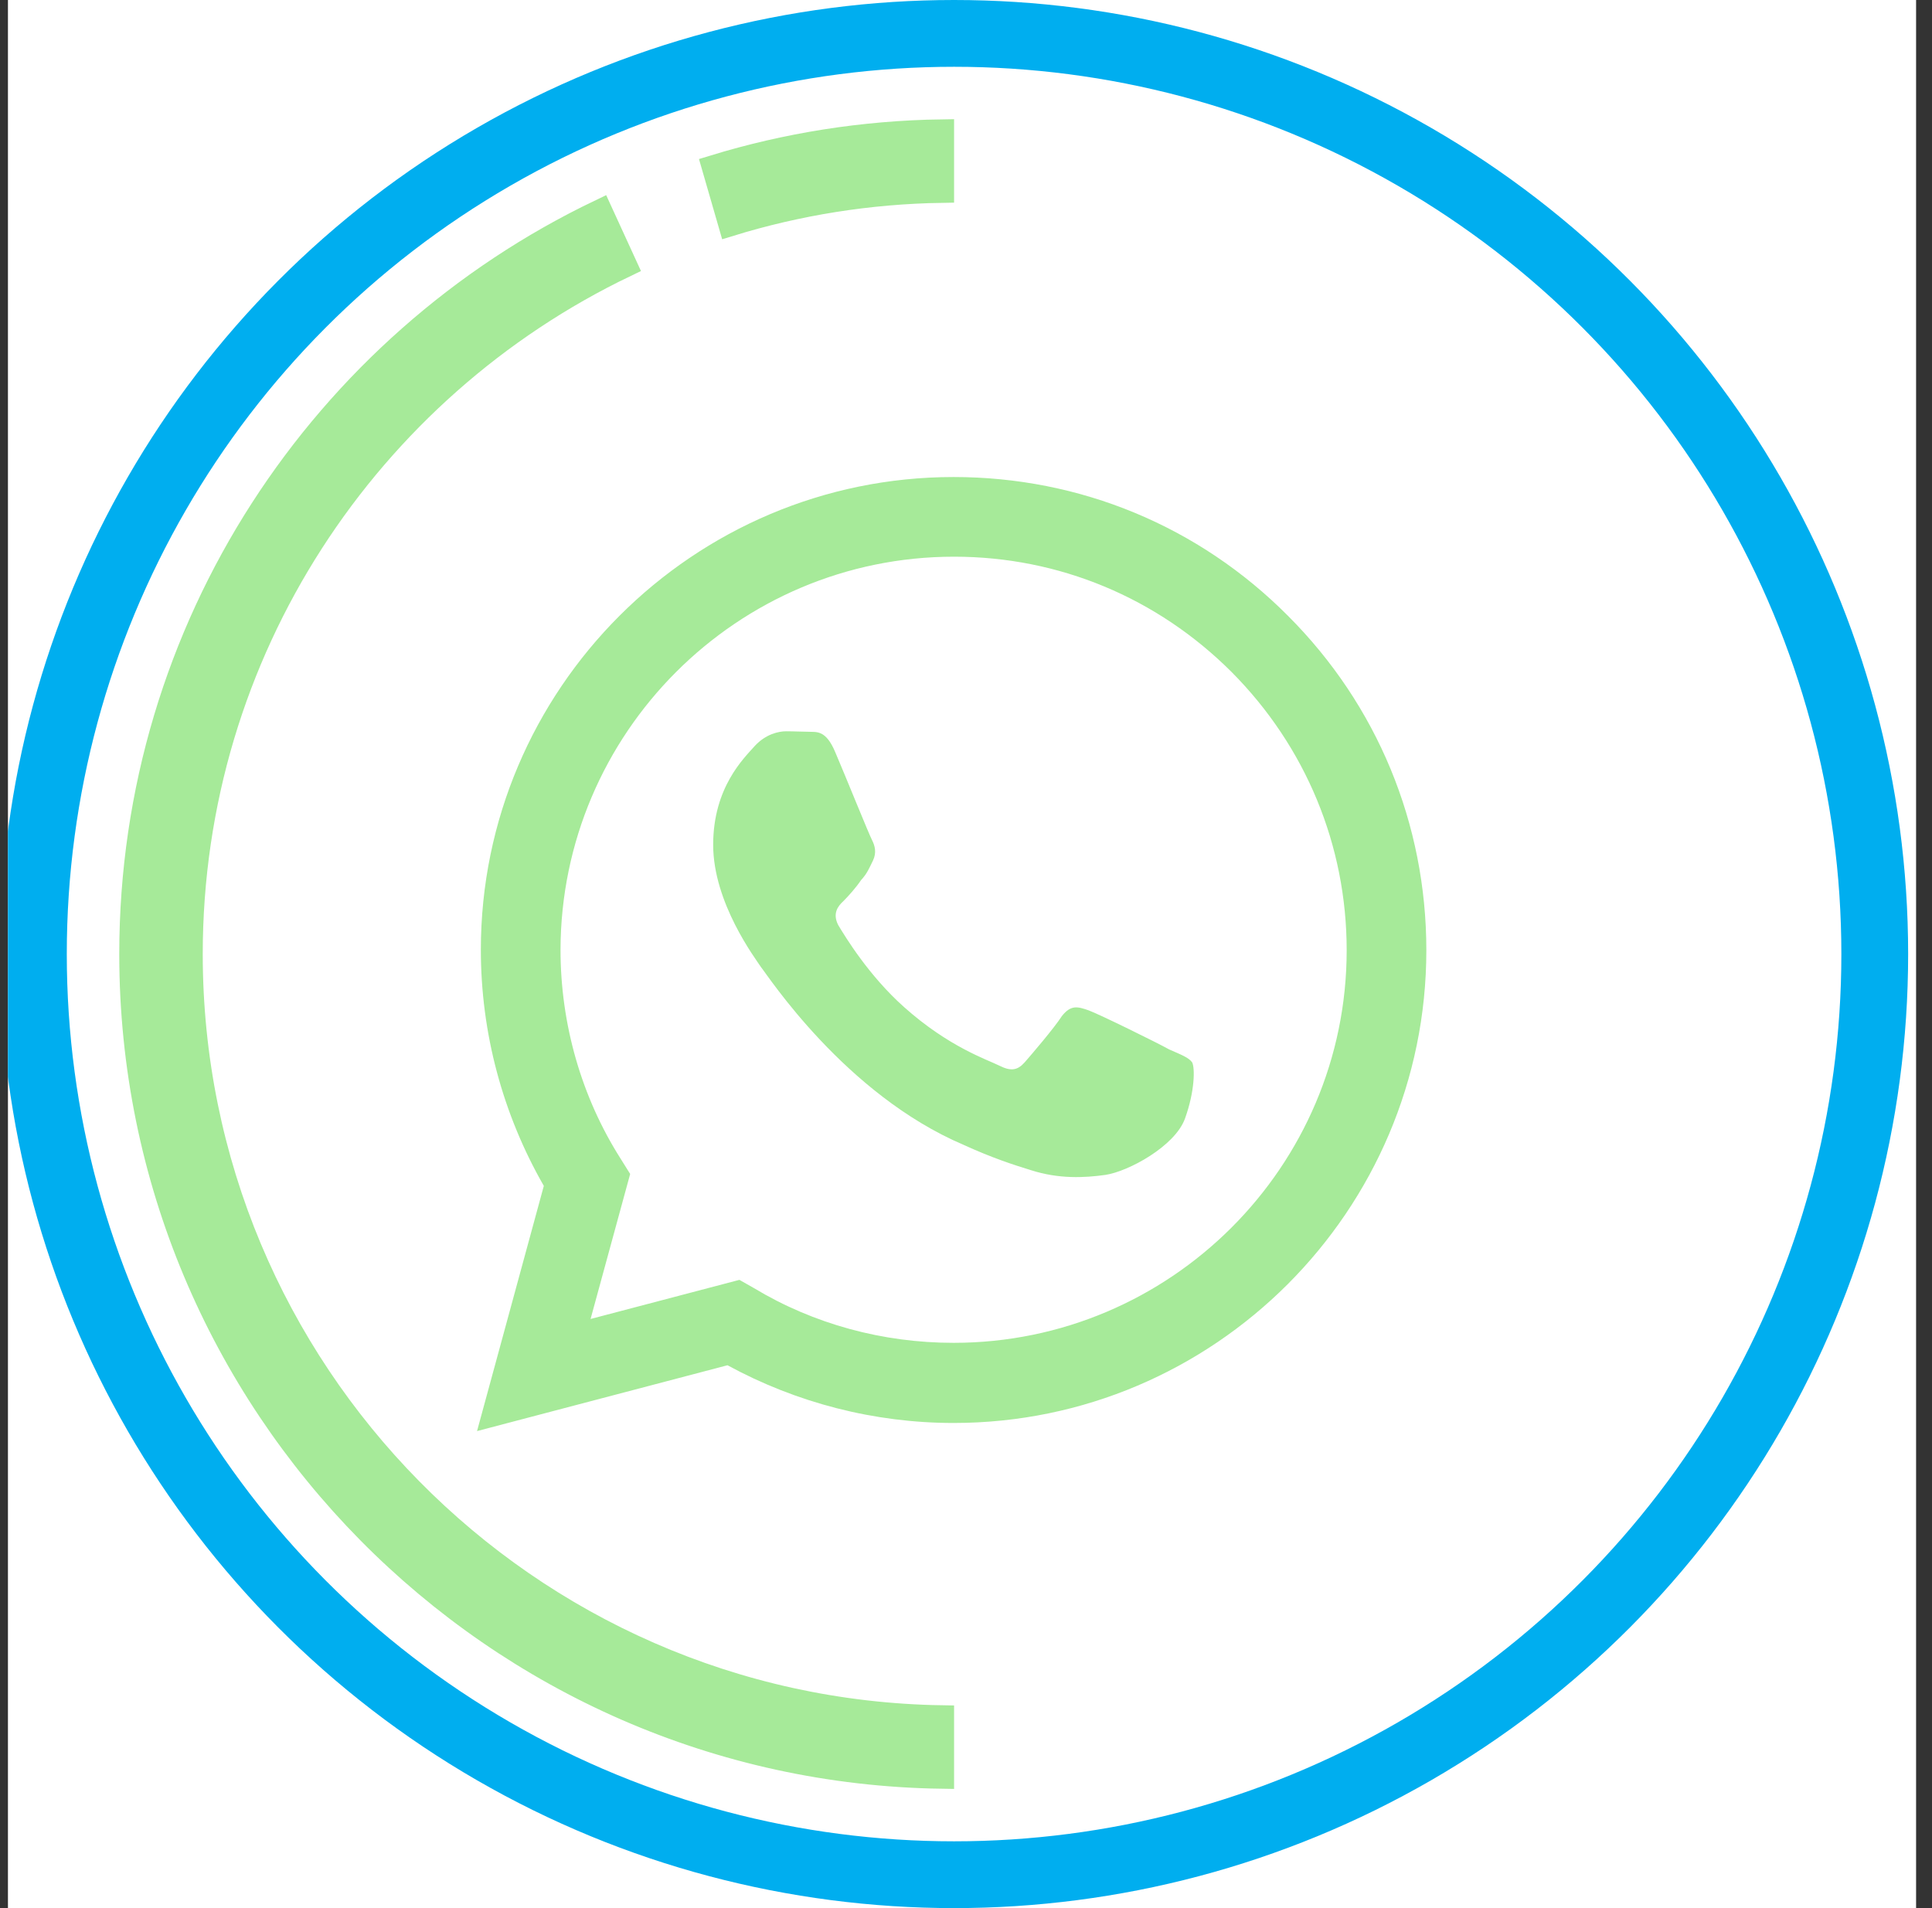
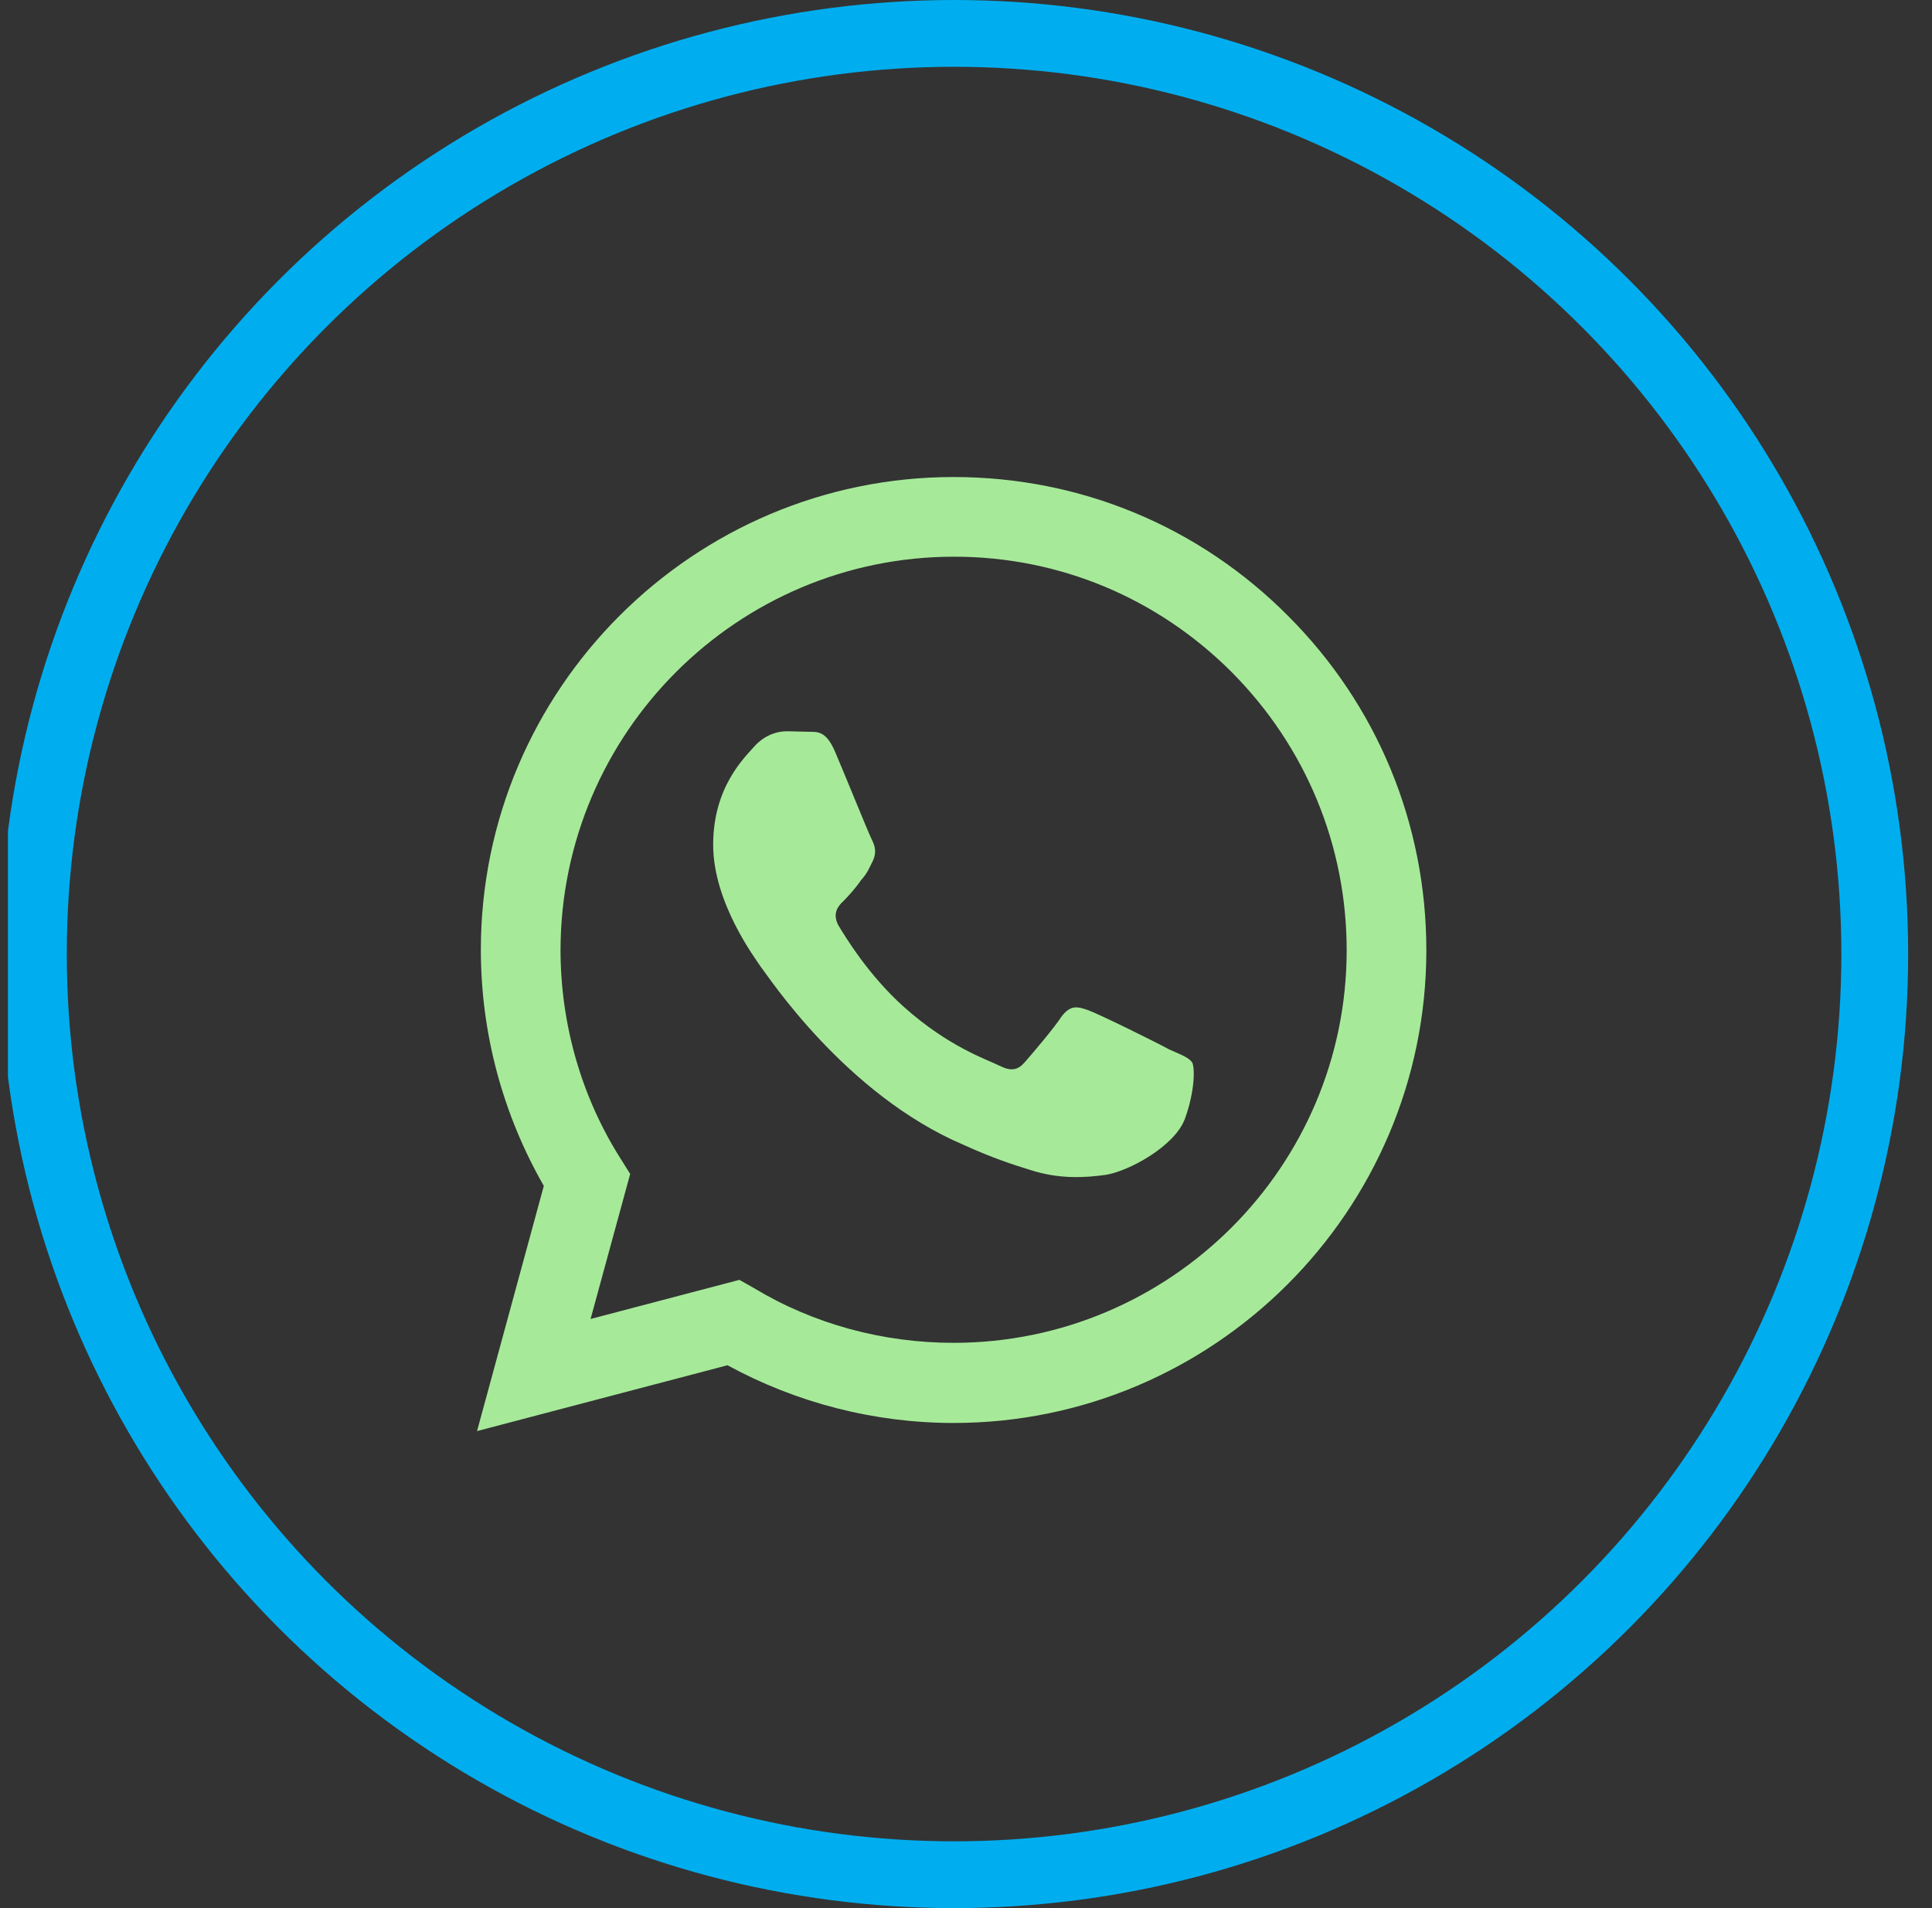
<svg xmlns="http://www.w3.org/2000/svg" width="81" height="80" viewBox="0 0 81 80" fill="none">
  <rect x="0" y="0" width="81" height="80" fill="#333333" stroke="none" />
  <g clip-path="url(#clip0_1405_20549)">
-     <rect width="80" height="80" transform="translate(0.333)" fill="white" />
    <path d="M39.98 20C29.06 20 20.16 28.9 20.16 39.82C20.16 43.32 21.08 46.72 22.8 49.72L20 60L30.5 57.24C33.4 58.82 36.66 59.66 39.98 59.66C50.9 59.66 59.8 50.76 59.8 39.84C59.8 34.54 57.74 29.56 54 25.82C50.26 22.06 45.28 20 39.98 20ZM40 23.34C44.4 23.34 48.52 25.06 51.64 28.18C54.74 31.3 56.46 35.44 56.46 39.84C56.46 48.92 49.06 56.3 39.98 56.3C37.02 56.3 34.12 55.52 31.6 54L31 53.66L24.76 55.3L26.42 49.22L26.02 48.58C24.38 46 23.5 42.94 23.5 39.82C23.52 30.74 30.9 23.34 40 23.34ZM32.96 30.66C32.64 30.66 32.1 30.78 31.64 31.28C31.2 31.78 29.9 33 29.9 35.42C29.9 37.86 31.68 40.2 31.9 40.54C32.18 40.88 35.42 45.88 40.4 48C41.58 48.54 42.5 48.84 43.22 49.06C44.4 49.44 45.48 49.38 46.34 49.26C47.3 49.12 49.26 48.06 49.68 46.9C50.1 45.74 50.1 44.76 49.98 44.54C49.84 44.34 49.52 44.22 49.02 44C48.52 43.72 46.08 42.52 45.64 42.36C45.18 42.2 44.9 42.12 44.52 42.6C44.2 43.1 43.24 44.22 42.96 44.54C42.66 44.88 42.38 44.92 41.9 44.68C41.38 44.42 39.78 43.9 37.9 42.22C36.42 40.9 35.44 39.28 35.14 38.78C34.9 38.3 35.12 38 35.36 37.78C35.58 37.56 35.9 37.2 36.1 36.9C36.36 36.62 36.44 36.4 36.6 36.08C36.76 35.74 36.68 35.46 36.56 35.22C36.44 35 35.44 32.52 35.02 31.54C34.62 30.58 34.22 30.7 33.9 30.68C33.62 30.68 33.3 30.66 32.96 30.66Z" fill="#A6EA99" />
-     <path d="M39.5 74.496C20.707 74.228 5.5 58.852 5.5 40C5.5 26.285 13.548 14.409 25.172 8.852L26.214 11.125C15.453 16.284 8 27.288 8 40C8 57.48 22.083 71.728 39.5 71.996V74.496ZM30.616 9.404L29.922 7.002C32.959 6.072 36.173 5.551 39.5 5.504V8.004C36.415 8.051 33.433 8.538 30.616 9.404Z" fill="#A6EA99" stroke="#A6EA99" />
    <circle cx="40" cy="40" r="38.6" stroke="#00AEEF" stroke-width="2.8" />
  </g>
  <defs>
    <clipPath id="clip0_1405_20549">
      <rect width="80" height="80" fill="white" transform="translate(0.333)" />
    </clipPath>
  </defs>
</svg>